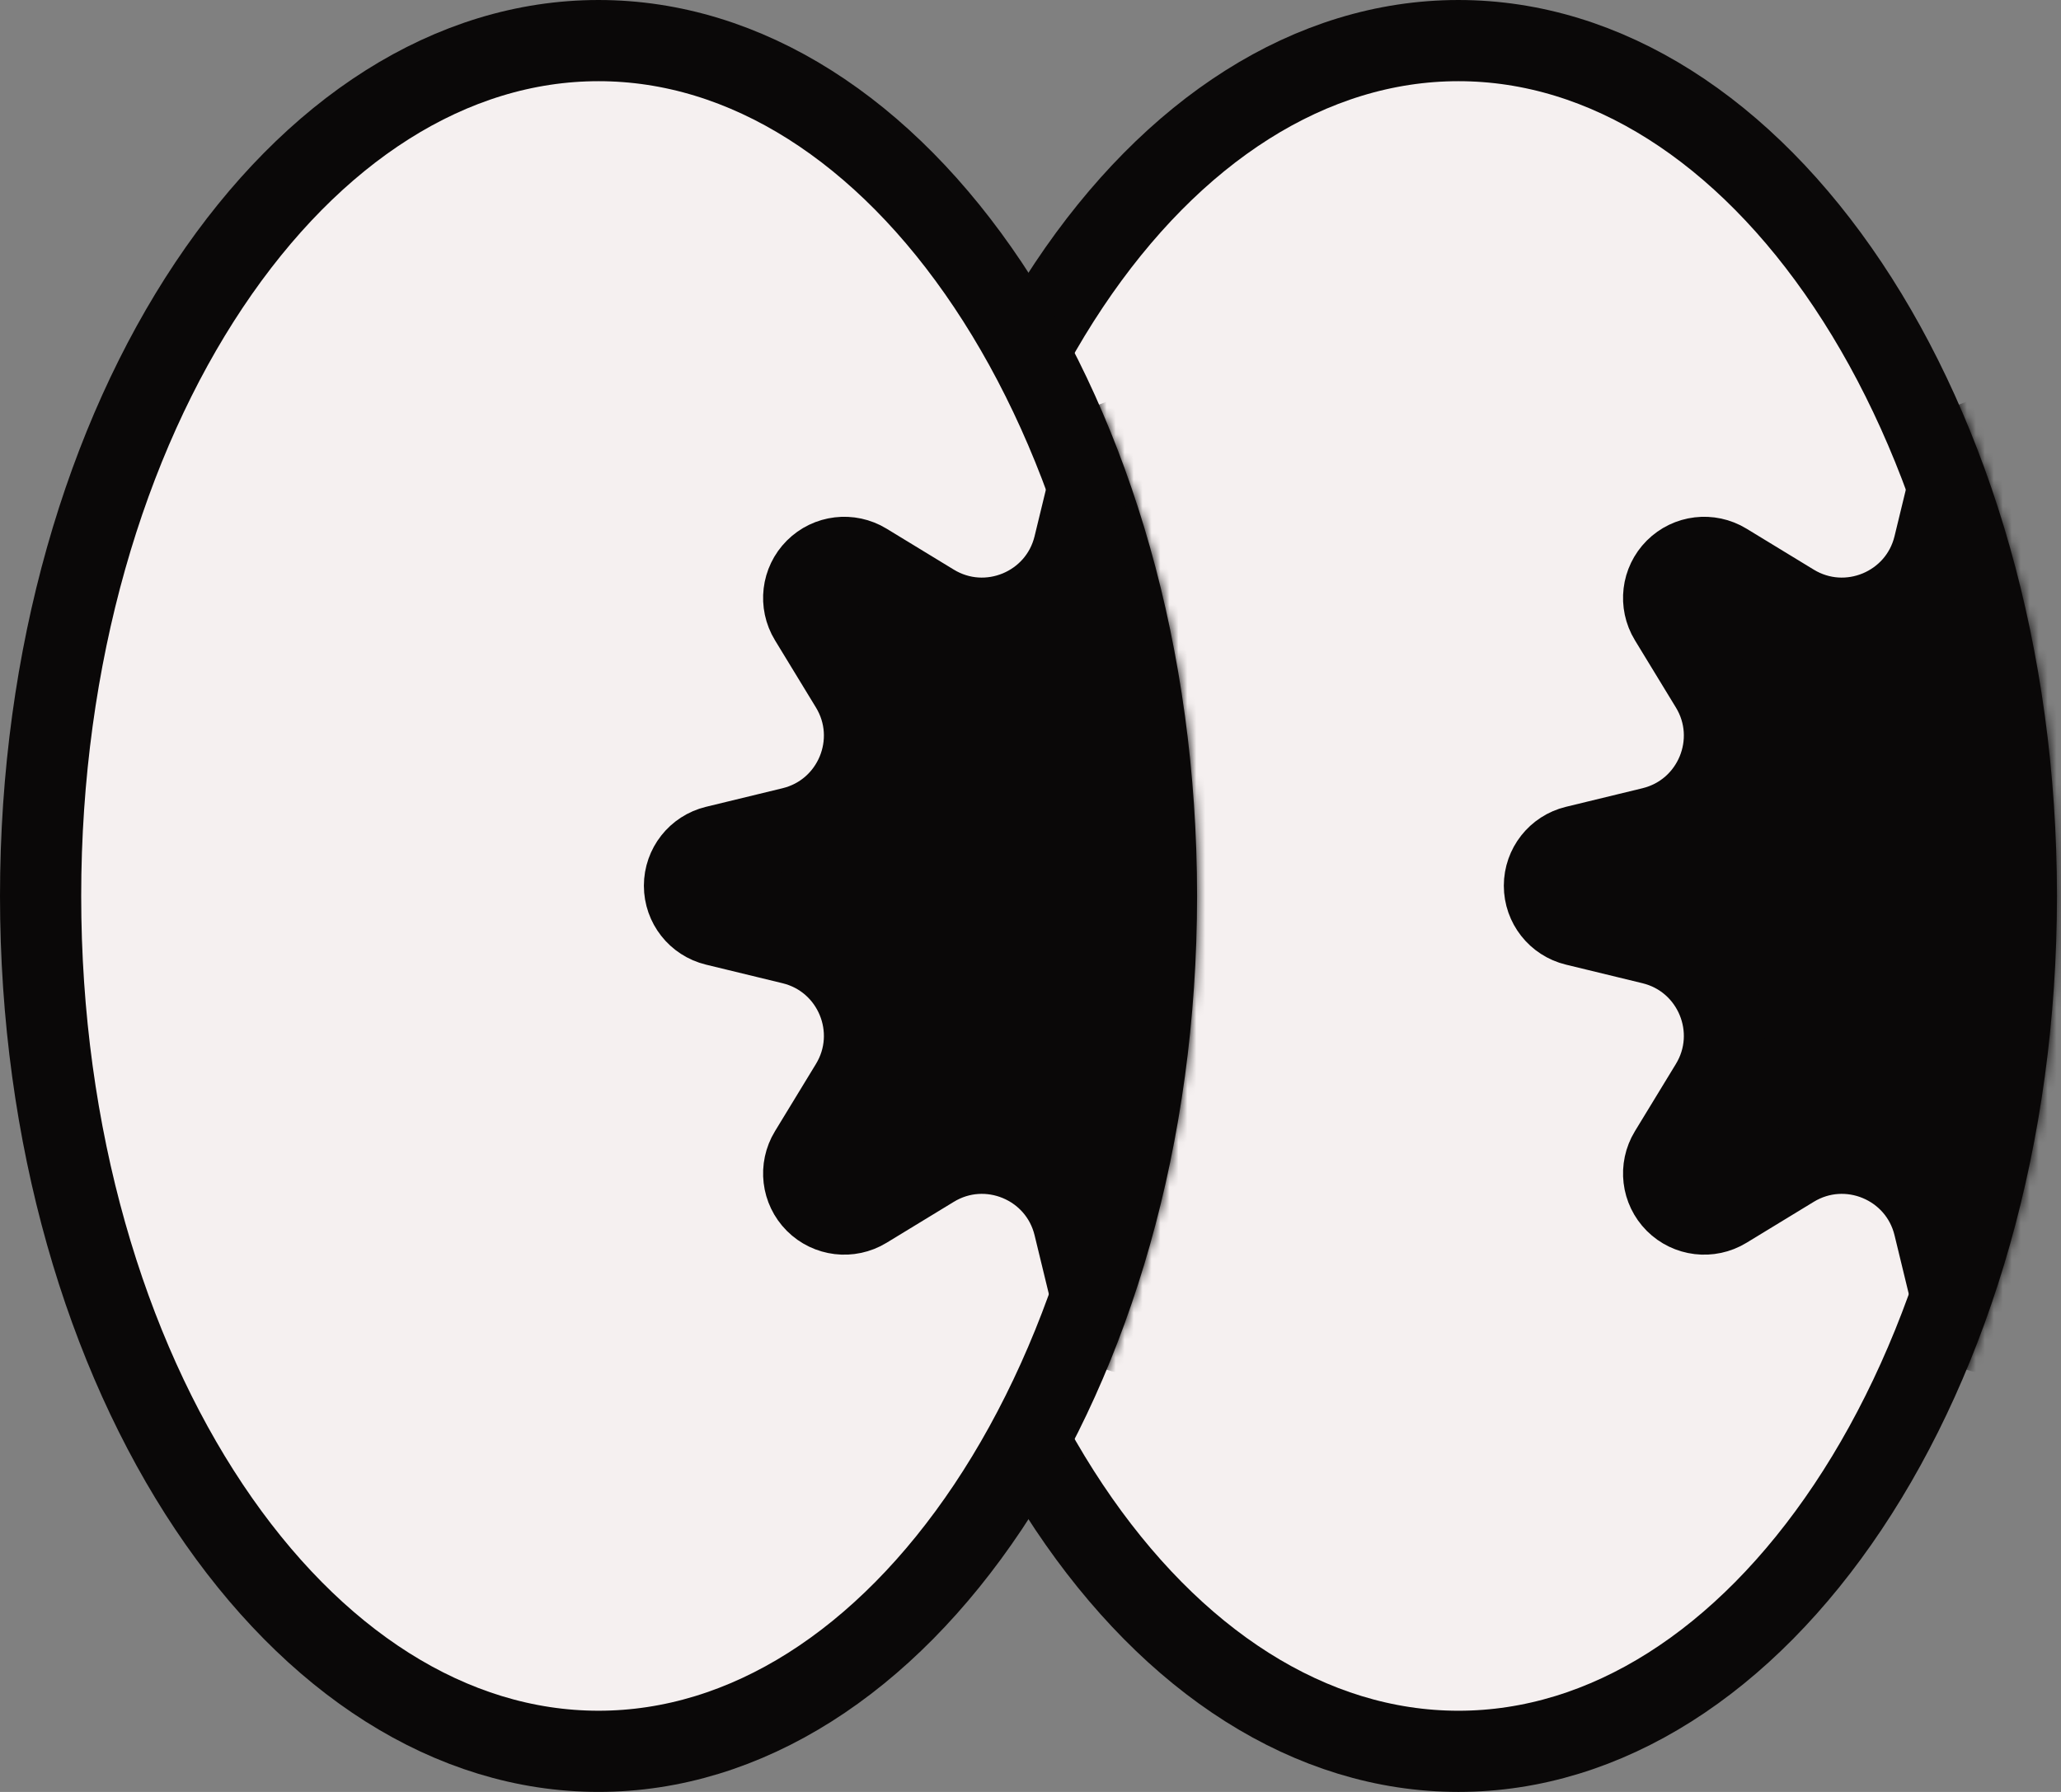
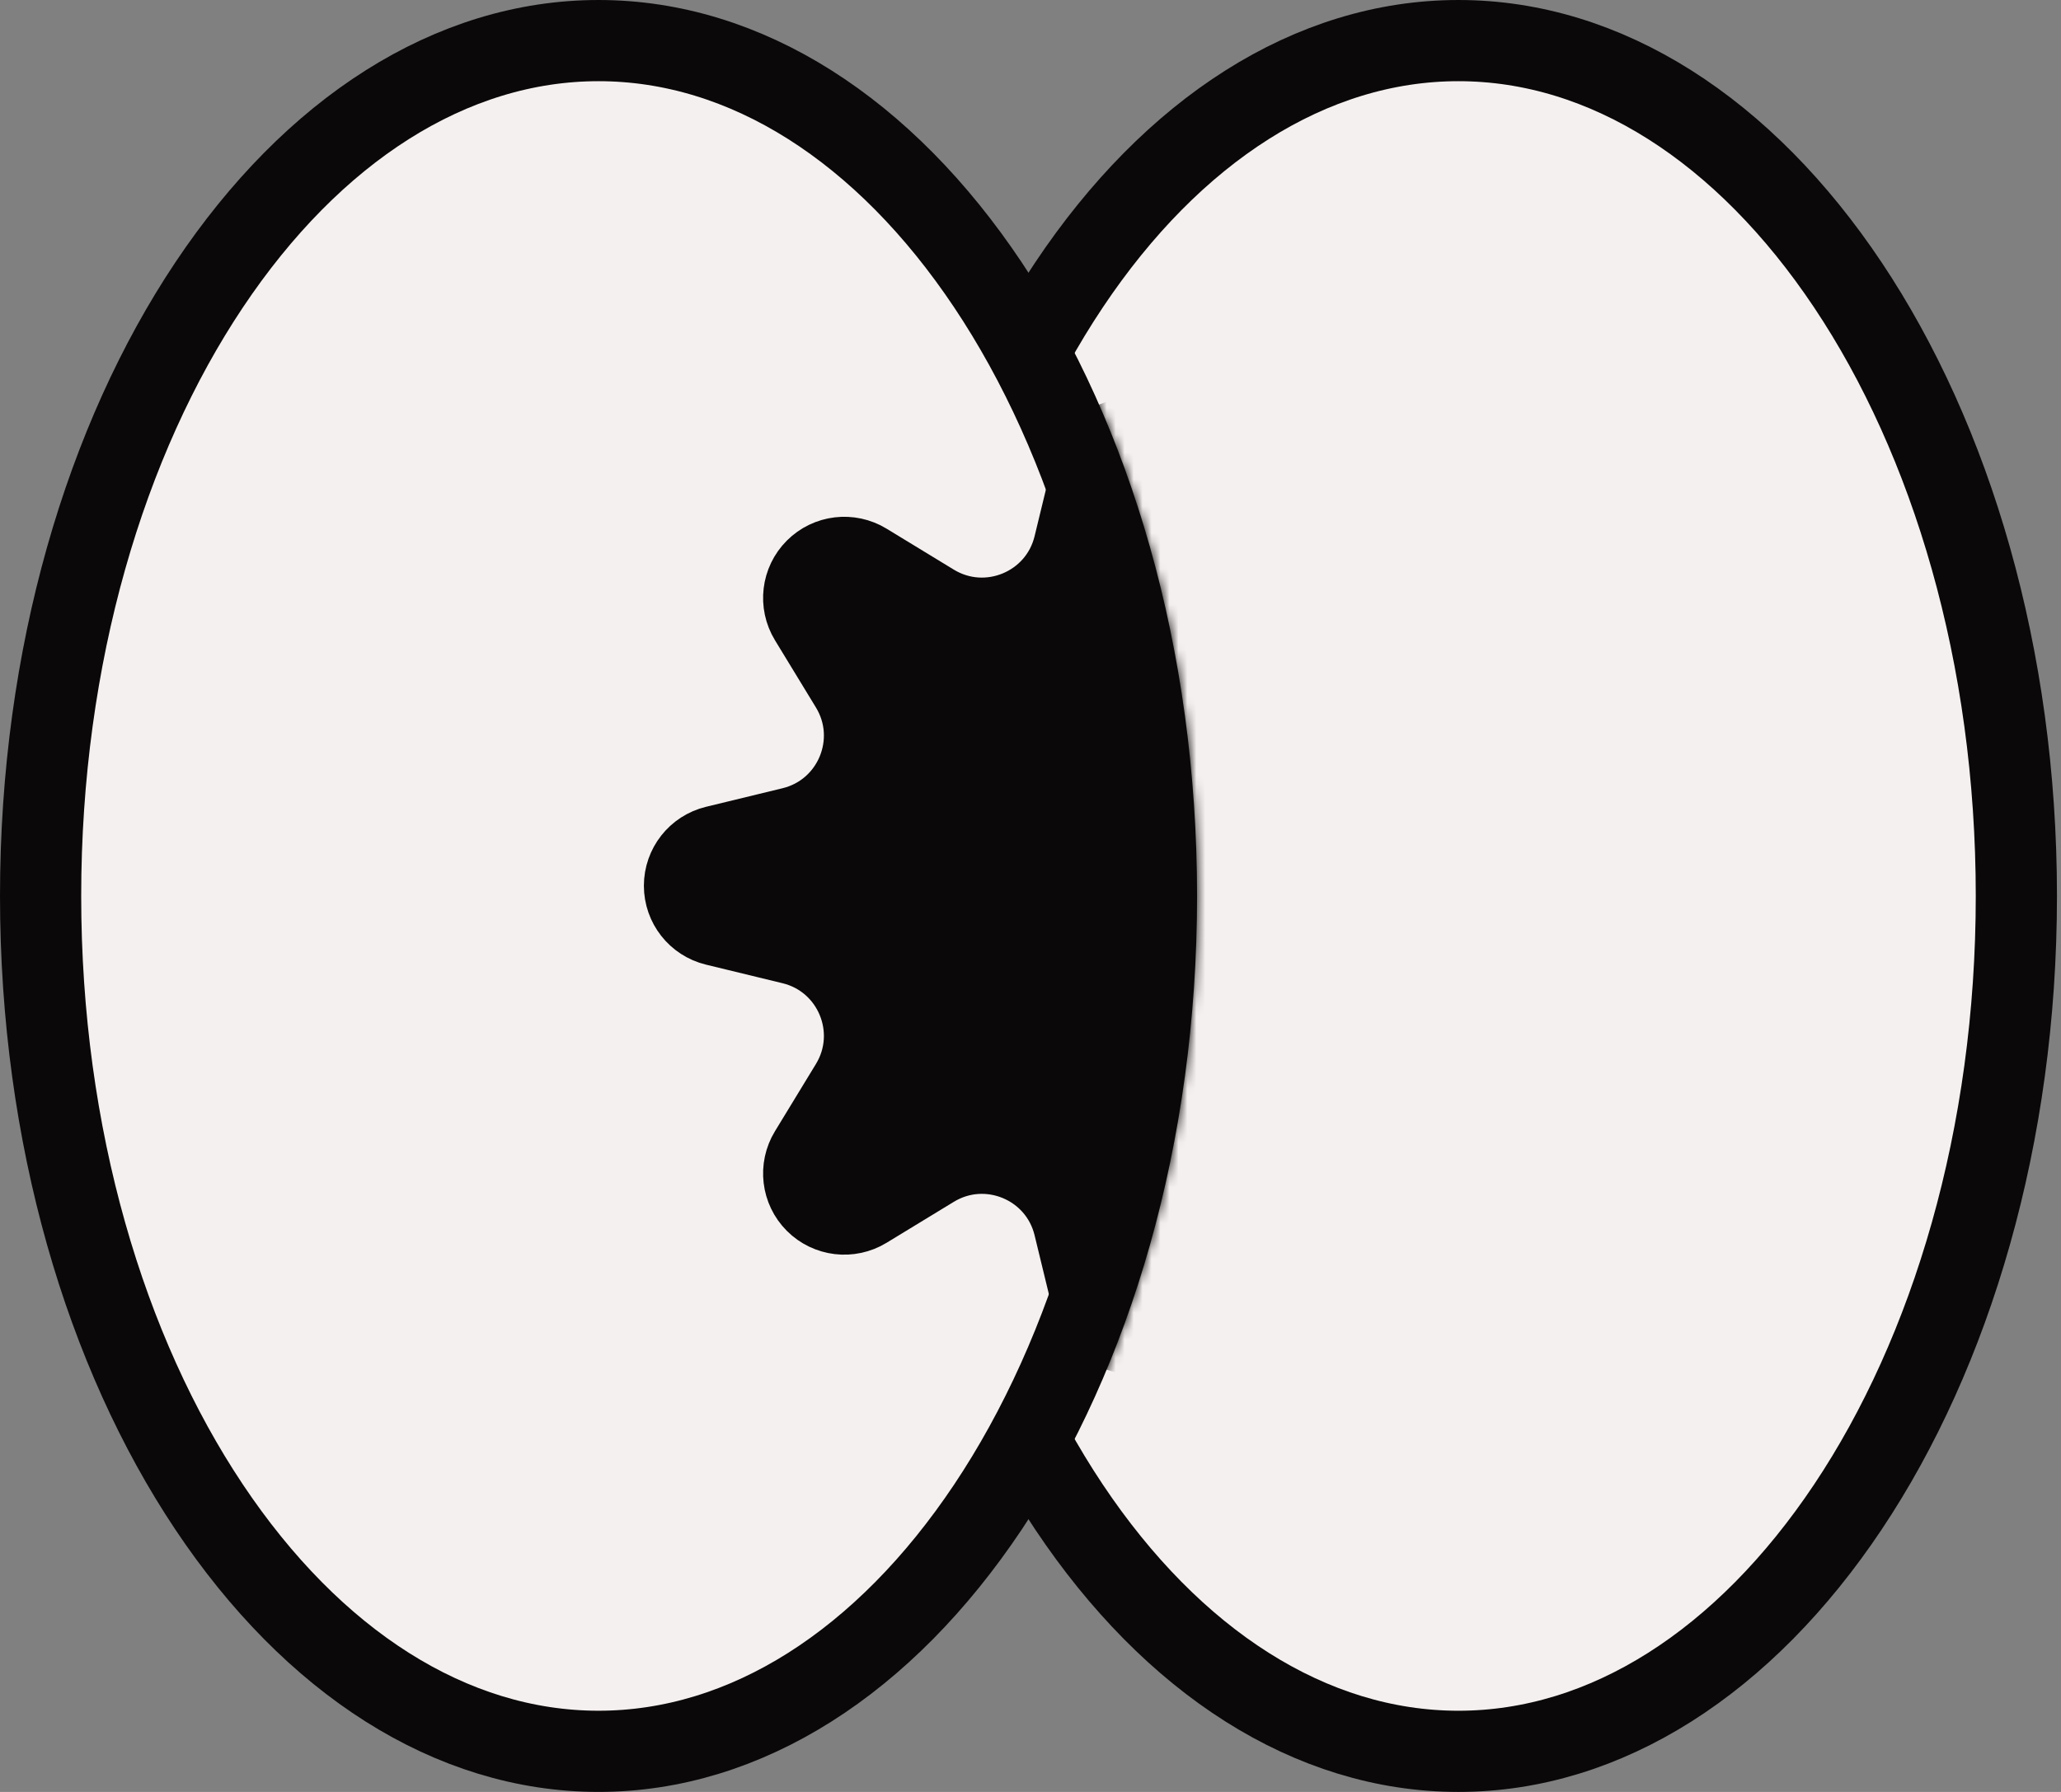
<svg xmlns="http://www.w3.org/2000/svg" width="230" height="200" viewBox="0 0 230 200" fill="none">
  <rect x="0" y="0" width="230" height="200" fill="#808080" stroke="none" />
  <path d="M225.019 100C225.019 126.842 217.744 150.939 206.219 168.194C194.674 185.479 179.219 195.469 162.756 195.469C146.293 195.469 130.839 185.479 119.293 168.194C107.768 150.939 100.493 126.842 100.493 100C100.493 73.157 107.768 49.06 119.293 31.806C130.839 14.521 146.293 4.531 162.756 4.531C179.219 4.531 194.674 14.521 206.219 31.806C217.744 49.06 225.019 73.157 225.019 100Z" fill="#F5F0F0" stroke="#0A0808" stroke-width="9.061" stroke-linejoin="round" />
  <mask id="mask0_5_2936" style="mask-type:alpha" maskUnits="userSpaceOnUse" x="95" y="0" width="135" height="200">
-     <path d="M225.02 100.001C225.02 126.843 217.745 150.94 206.22 168.194C194.674 185.48 179.219 195.469 162.757 195.469C146.294 195.469 130.839 185.48 119.294 168.194C107.769 150.94 100.493 126.843 100.493 100.001C100.493 73.158 107.769 49.061 119.294 31.807C130.839 14.521 146.294 4.532 162.757 4.532C179.219 4.532 194.674 14.521 206.22 31.807C217.745 49.061 225.02 73.158 225.02 100.001Z" fill="#EBF5F0" stroke="black" stroke-width="9.061" stroke-linejoin="round" />
-   </mask>
+     </mask>
  <g mask="url(#mask0_5_2936)">
-     <path d="M226.706 52.369C226.212 50.337 224.393 48.907 222.303 48.907C220.212 48.907 218.393 50.337 217.9 52.369L215.826 60.913C214.136 67.87 206.166 71.171 200.052 67.447L192.543 62.872C190.758 61.784 188.461 62.059 186.982 63.537C185.504 65.015 185.229 67.313 186.317 69.098L190.892 76.607C194.617 82.721 191.315 90.691 184.358 92.38L175.814 94.455C173.783 94.948 172.352 96.767 172.352 98.857C172.352 100.948 173.783 102.767 175.814 103.26L184.358 105.335C191.315 107.024 194.617 114.994 190.892 121.108L186.317 128.617C185.229 130.402 185.504 132.699 186.982 134.178C188.461 135.656 190.758 135.931 192.543 134.843L200.052 130.268C206.166 126.543 214.136 129.845 215.826 136.802L217.9 145.346C218.393 147.377 220.212 148.808 222.303 148.808C224.393 148.808 226.212 147.377 226.706 145.346L228.78 136.802C230.469 129.845 238.44 126.543 244.553 130.268L252.062 134.843C253.848 135.931 256.145 135.656 257.623 134.178C259.101 132.699 259.376 130.402 258.289 128.617L253.714 121.108C249.989 114.994 253.29 107.024 260.247 105.335L268.792 103.26C270.823 102.767 272.253 100.948 272.253 98.857C272.253 96.767 270.823 94.948 268.792 94.455L260.247 92.38C253.29 90.691 249.989 82.721 253.714 76.607L258.289 69.098C259.376 67.313 259.101 65.015 257.623 63.537C256.145 62.059 253.848 61.784 252.062 62.872L244.553 67.447C238.44 71.171 230.469 67.87 228.78 60.913L226.706 52.369Z" fill="#0A0808" stroke="#0A0808" stroke-width="9.061" stroke-linejoin="round" />
+     <path d="M226.706 52.369C226.212 50.337 224.393 48.907 222.303 48.907C220.212 48.907 218.393 50.337 217.9 52.369L215.826 60.913C214.136 67.87 206.166 71.171 200.052 67.447L192.543 62.872C190.758 61.784 188.461 62.059 186.982 63.537C185.504 65.015 185.229 67.313 186.317 69.098L190.892 76.607C194.617 82.721 191.315 90.691 184.358 92.38L175.814 94.455C173.783 94.948 172.352 96.767 172.352 98.857C172.352 100.948 173.783 102.767 175.814 103.26L184.358 105.335C191.315 107.024 194.617 114.994 190.892 121.108C185.229 130.402 185.504 132.699 186.982 134.178C188.461 135.656 190.758 135.931 192.543 134.843L200.052 130.268C206.166 126.543 214.136 129.845 215.826 136.802L217.9 145.346C218.393 147.377 220.212 148.808 222.303 148.808C224.393 148.808 226.212 147.377 226.706 145.346L228.78 136.802C230.469 129.845 238.44 126.543 244.553 130.268L252.062 134.843C253.848 135.931 256.145 135.656 257.623 134.178C259.101 132.699 259.376 130.402 258.289 128.617L253.714 121.108C249.989 114.994 253.29 107.024 260.247 105.335L268.792 103.26C270.823 102.767 272.253 100.948 272.253 98.857C272.253 96.767 270.823 94.948 268.792 94.455L260.247 92.38C253.29 90.691 249.989 82.721 253.714 76.607L258.289 69.098C259.376 67.313 259.101 65.015 257.623 63.537C256.145 62.059 253.848 61.784 252.062 62.872L244.553 67.447C238.44 71.171 230.469 67.87 228.78 60.913L226.706 52.369Z" fill="#0A0808" stroke="#0A0808" stroke-width="9.061" stroke-linejoin="round" />
  </g>
  <path d="M129.057 99.999C129.057 126.842 121.782 150.939 110.257 168.193C98.712 185.479 83.257 195.468 66.794 195.468C50.331 195.468 34.877 185.479 23.331 168.193C11.806 150.939 4.531 126.842 4.531 99.999C4.531 73.157 11.806 49.06 23.331 31.806C34.877 14.521 50.331 4.531 66.794 4.531C83.257 4.531 98.712 14.521 110.257 31.806C121.782 49.06 129.057 73.157 129.057 99.999Z" fill="#F5F0F0" stroke="#0A0808" stroke-width="9.061" stroke-linejoin="round" />
  <mask id="mask1_5_2936" style="mask-type:alpha" maskUnits="userSpaceOnUse" x="0" y="0" width="134" height="200">
    <path d="M129.059 100.001C129.059 126.843 121.784 150.94 110.259 168.194C98.713 185.48 83.258 195.469 66.796 195.469C50.333 195.469 34.879 185.48 23.333 168.194C11.808 150.94 4.533 126.843 4.533 100.001C4.533 73.158 11.808 49.061 23.333 31.807C34.879 14.521 50.333 4.532 66.796 4.532C83.258 4.532 98.713 14.521 110.259 31.807C121.784 49.061 129.059 73.158 129.059 100.001Z" fill="#EBF5F0" stroke="black" stroke-width="9.061" stroke-linejoin="round" />
  </mask>
  <g mask="url(#mask1_5_2936)">
    <path d="M130.739 52.369C130.246 50.337 128.427 48.907 126.336 48.907C124.246 48.907 122.427 50.337 121.934 52.369L119.859 60.913C118.17 67.87 110.2 71.171 104.086 67.447L96.577 62.872C94.792 61.784 92.494 62.059 91.016 63.537C89.538 65.015 89.263 67.313 90.351 69.098L94.925 76.607C98.65 82.721 95.349 90.691 88.392 92.38L79.847 94.455C77.816 94.948 76.386 96.767 76.386 98.857C76.386 100.948 77.816 102.767 79.847 103.26L88.392 105.335C95.349 107.024 98.65 114.994 94.925 121.108L90.351 128.617C89.263 130.402 89.538 132.699 91.016 134.178C92.494 135.656 94.792 135.931 96.577 134.843L104.086 130.268C110.2 126.543 118.17 129.845 119.859 136.802L121.934 145.346C122.427 147.377 124.246 148.808 126.336 148.808C128.427 148.808 130.246 147.377 130.739 145.346L132.814 136.802C134.503 129.845 142.473 126.543 148.587 130.268L156.096 134.843C157.881 135.931 160.179 135.656 161.657 134.178C163.135 132.699 163.41 130.402 162.322 128.617L157.747 121.108C154.023 114.994 157.324 107.024 164.281 105.335L172.825 103.26C174.857 102.767 176.287 100.948 176.287 98.857C176.287 96.767 174.857 94.948 172.825 94.455L164.281 92.38C157.324 90.691 154.023 82.721 157.747 76.607L162.322 69.098C163.41 67.313 163.135 65.015 161.657 63.537C160.179 62.059 157.881 61.784 156.096 62.872L148.587 67.447C142.473 71.171 134.503 67.87 132.814 60.913L130.739 52.369Z" fill="#0A0808" stroke="#0A0808" stroke-width="9.061" stroke-linejoin="round" />
  </g>
</svg>